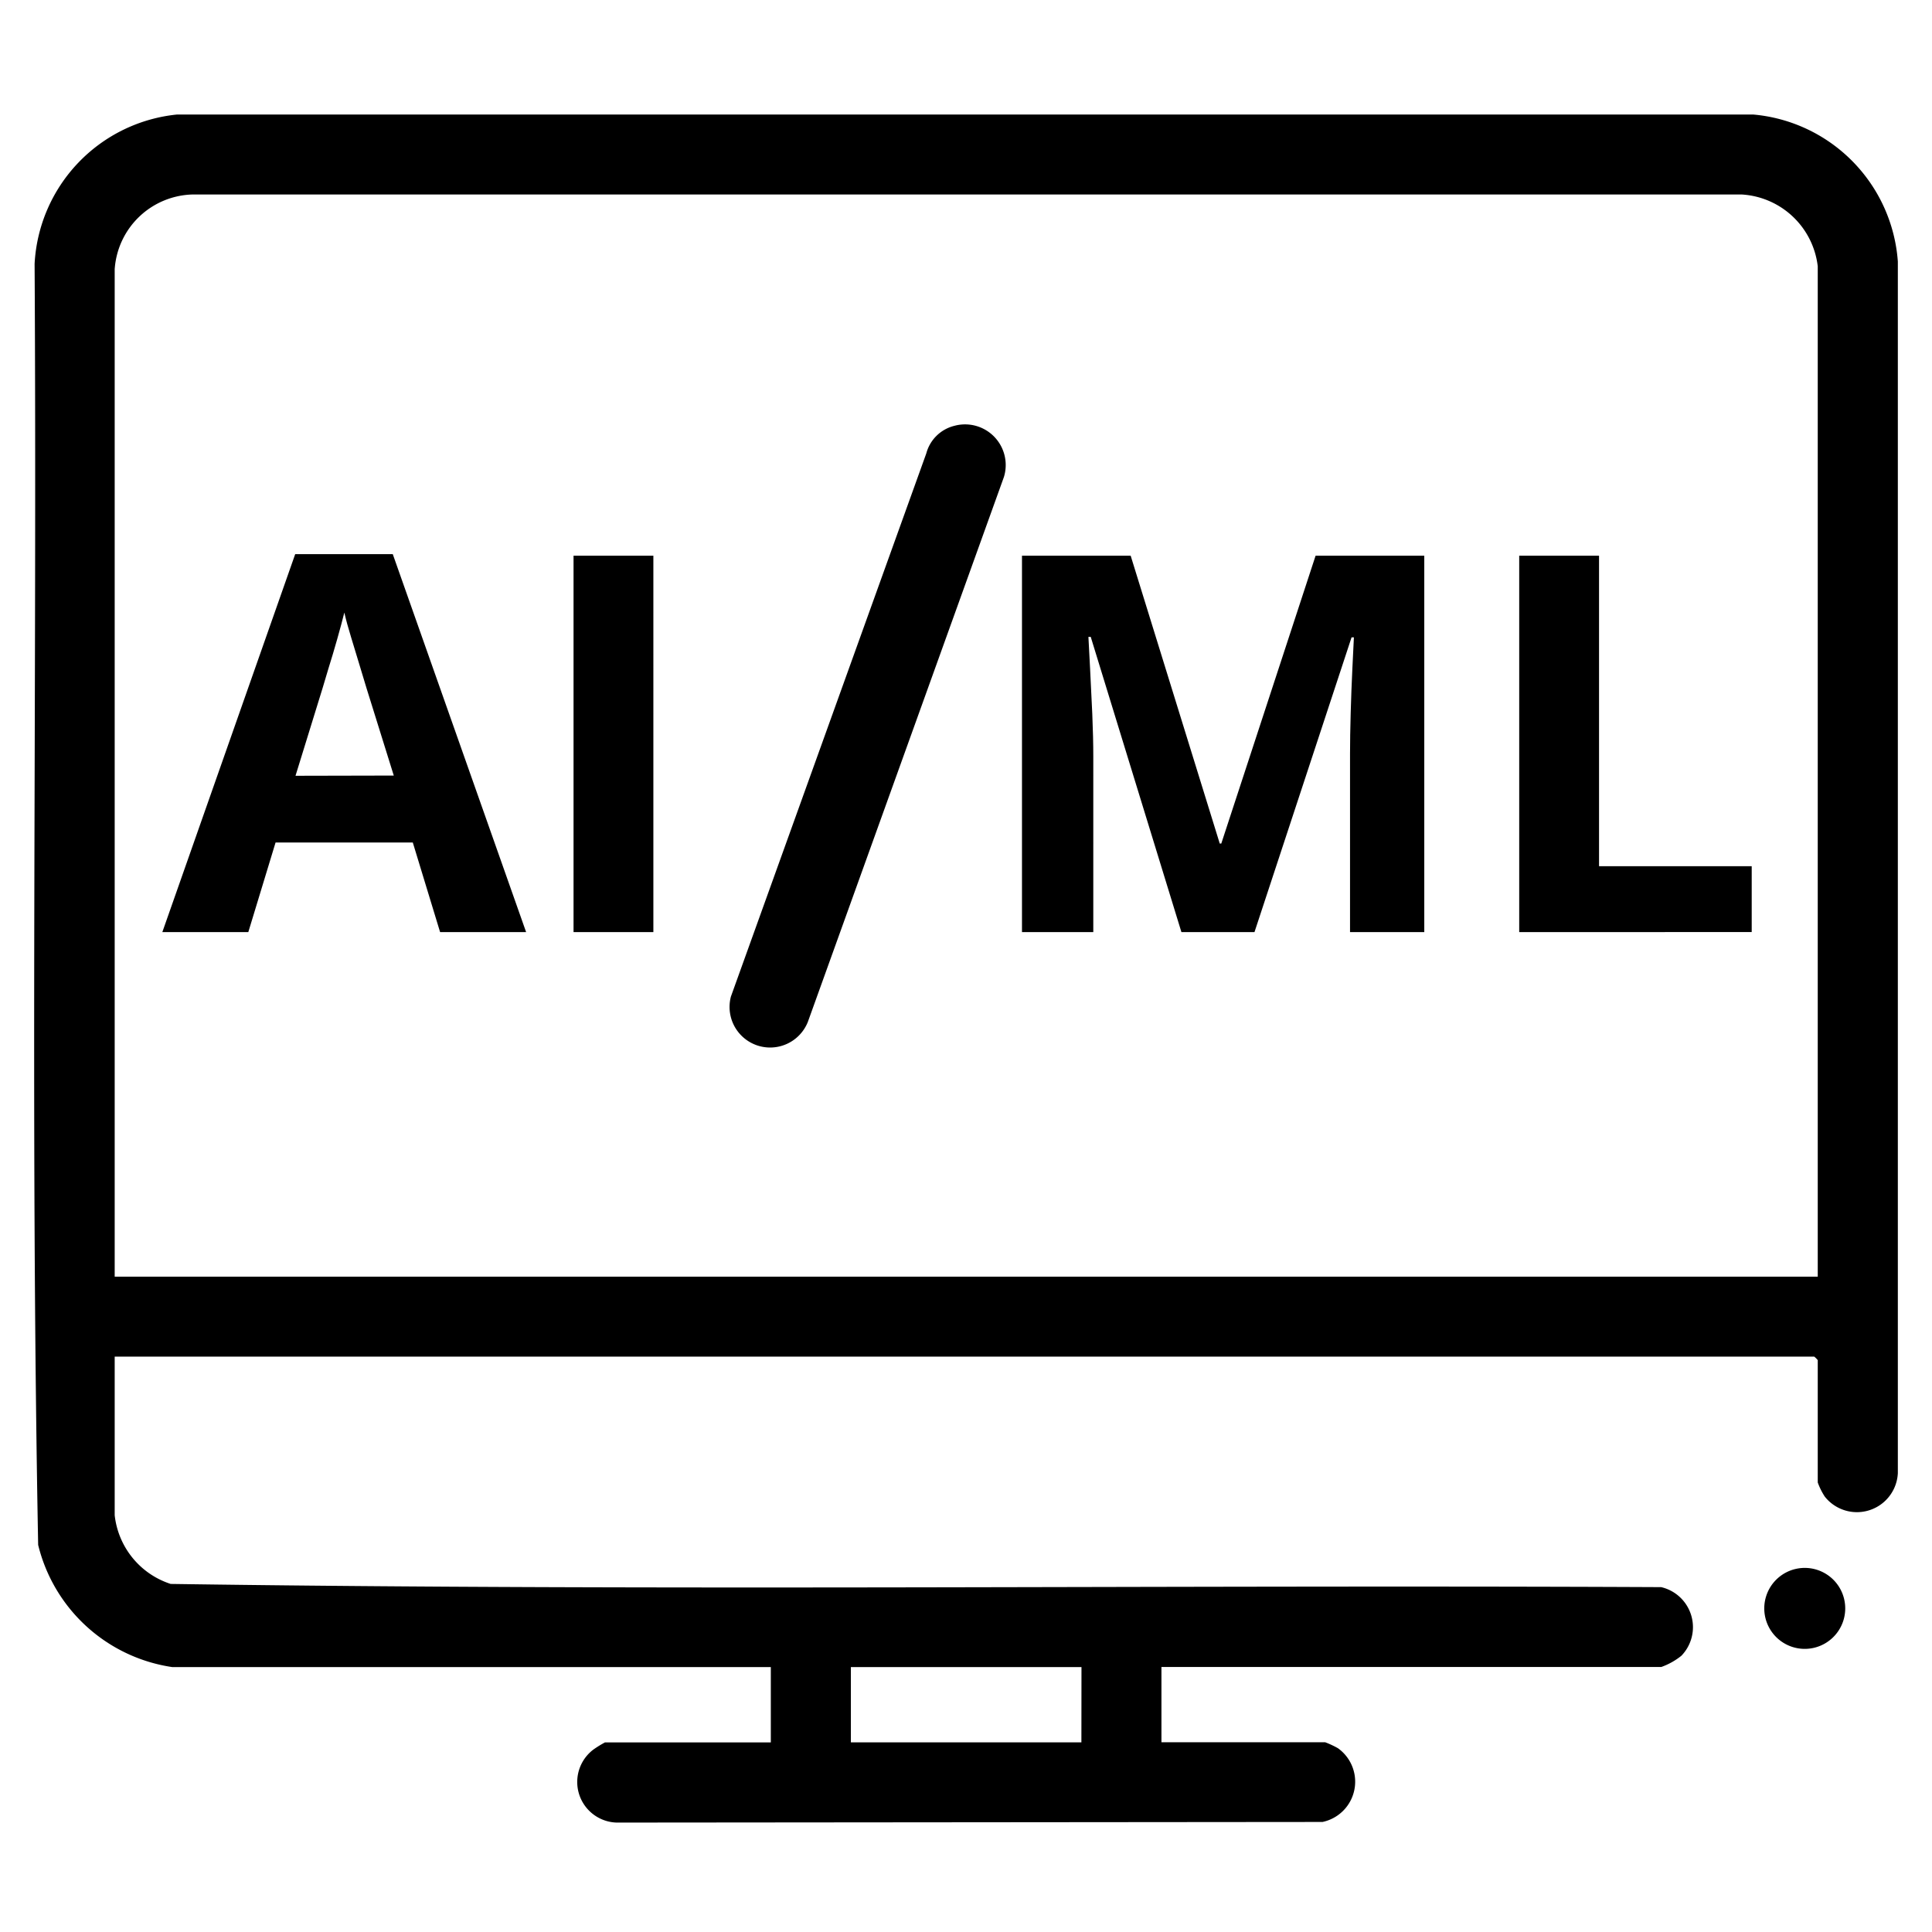
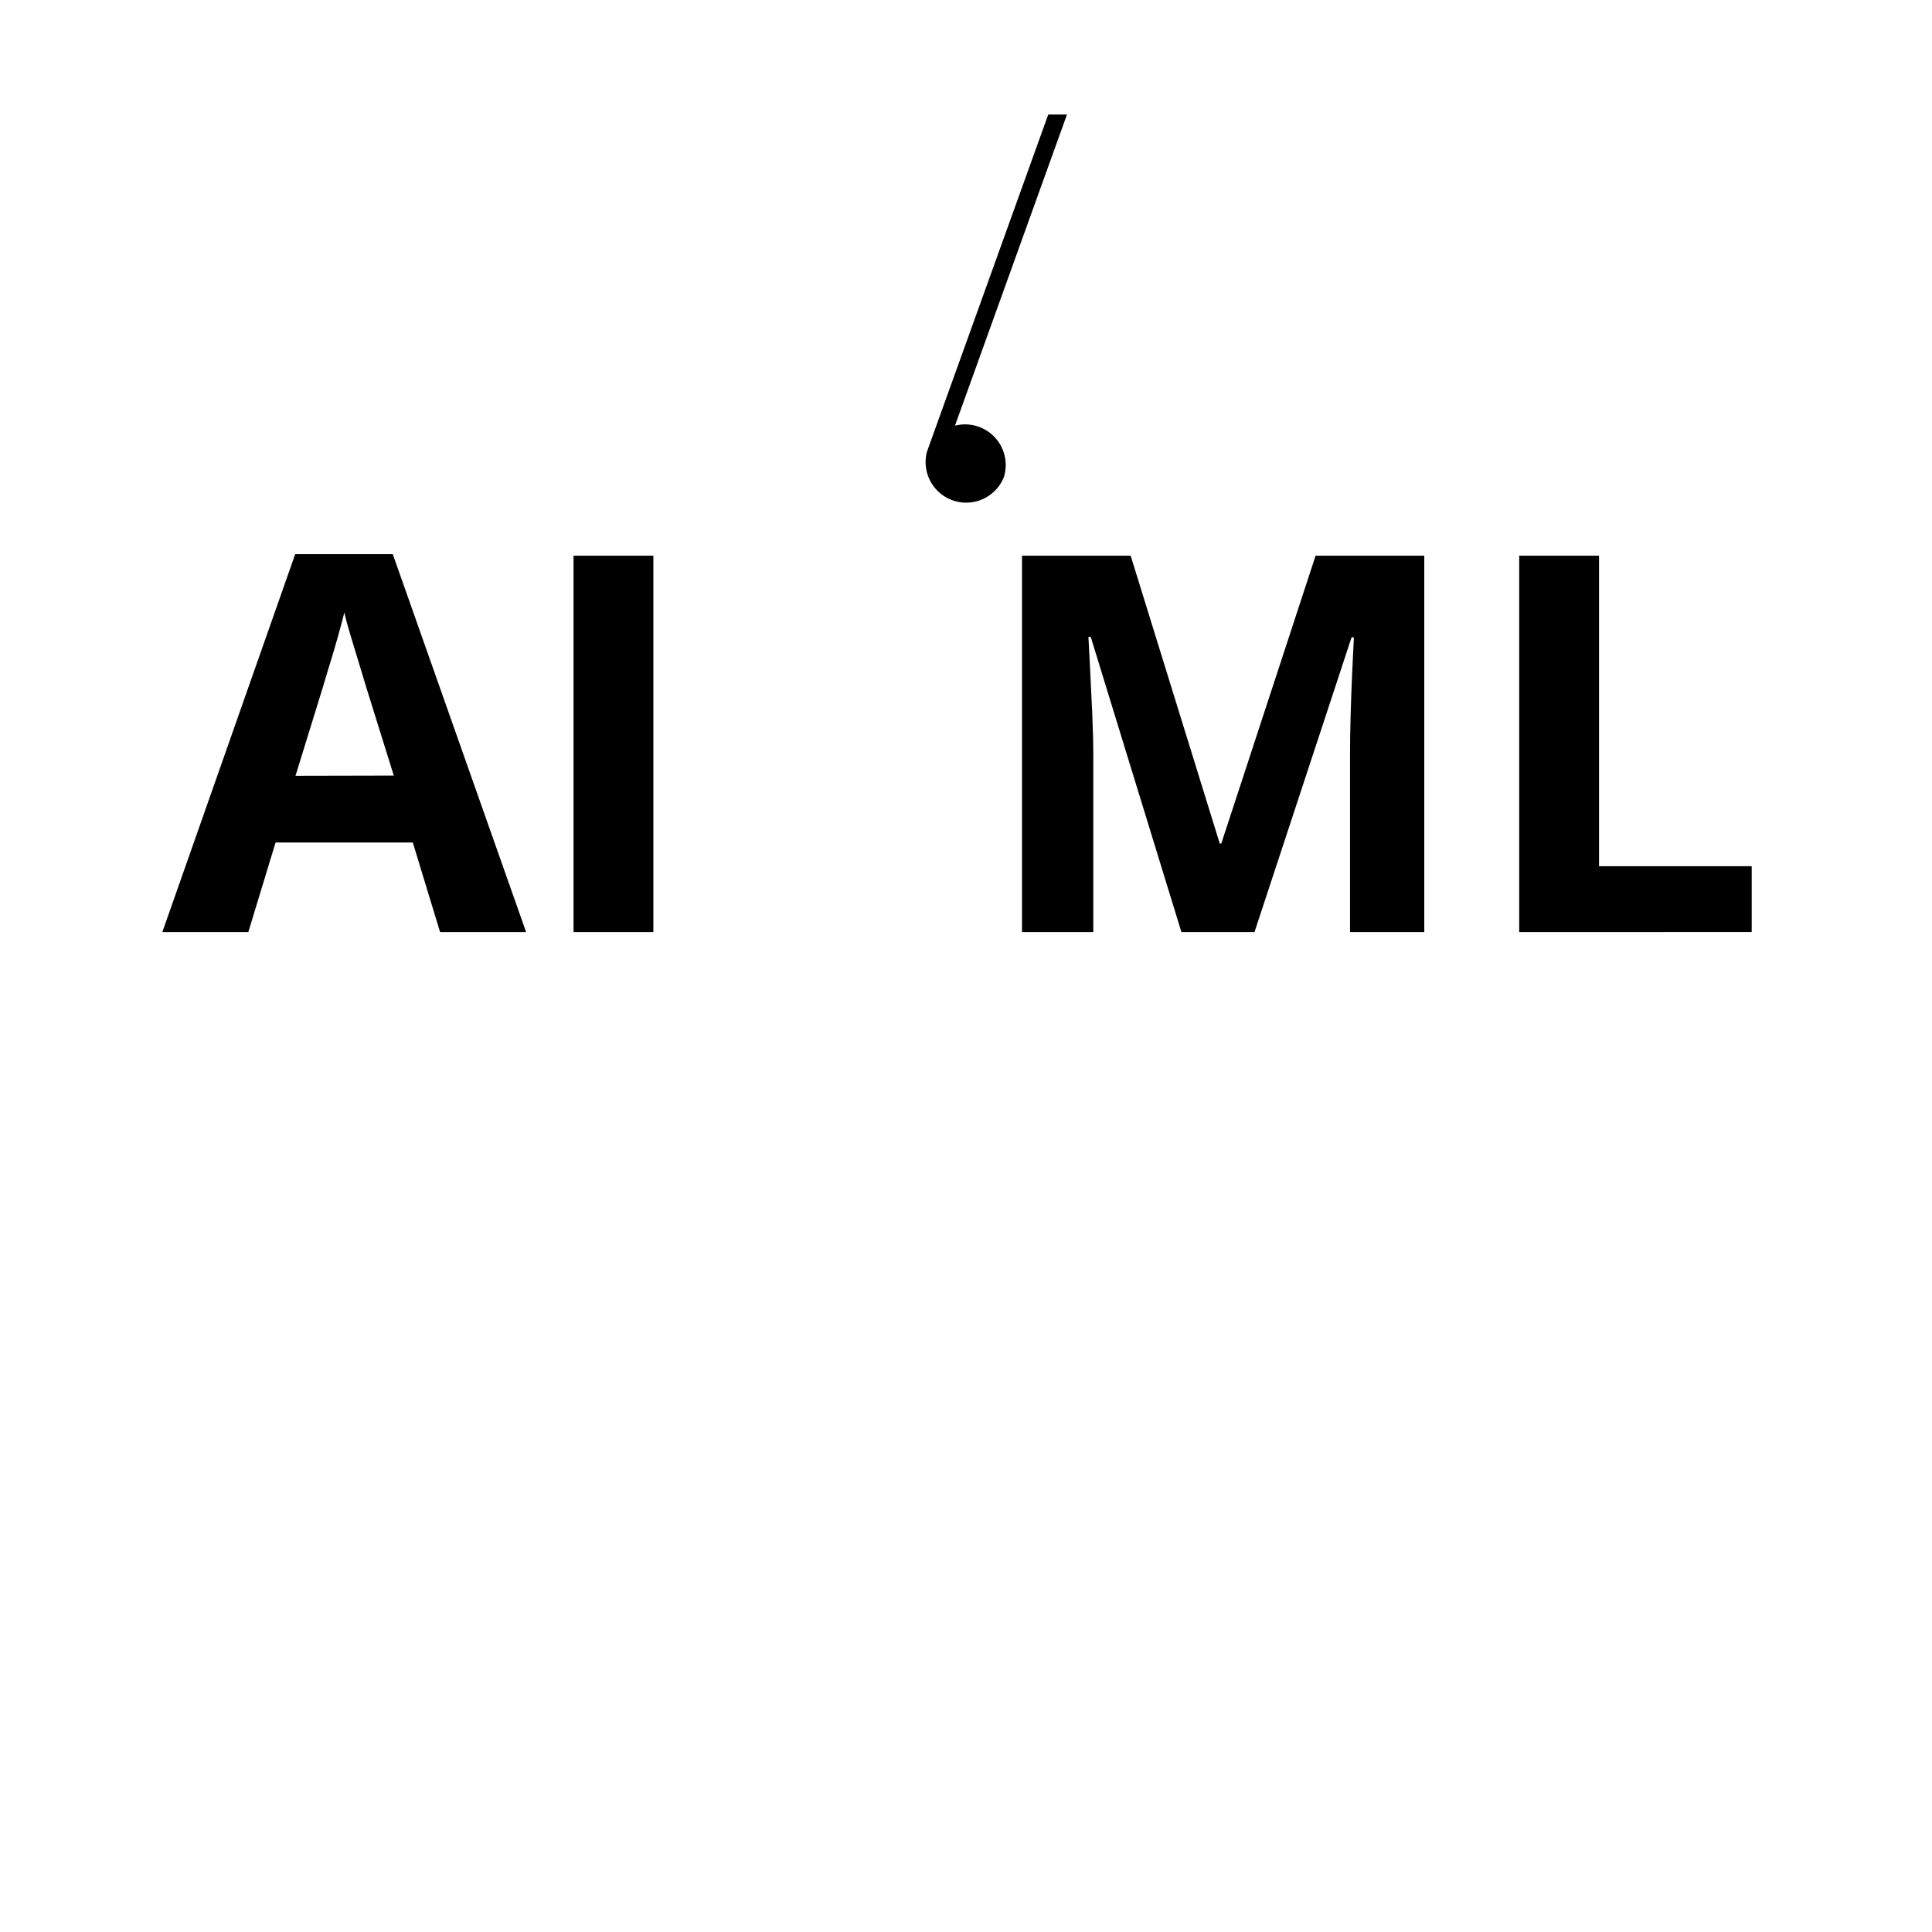
<svg xmlns="http://www.w3.org/2000/svg" width="44" height="44" viewBox="0 0 44 44">
  <defs>
    <clipPath id="clip-path">
      <rect id="Rectangle_17558" data-name="Rectangle 17558" width="44" height="44" transform="translate(1103 2084)" fill="#dedede" />
    </clipPath>
    <clipPath id="clip-path-2">
      <rect id="Rectangle_17642" data-name="Rectangle 17642" width="42.443" height="38.899" transform="translate(-1.783 -1.634)" fill="none" />
    </clipPath>
  </defs>
  <g id="AI_ML_Development" data-name="AI/ML Development" transform="translate(-1103 -2084)" clip-path="url(#clip-path)">
    <g id="Group_11902" data-name="Group 11902" transform="translate(1105.561 2088.242)">
      <g id="Group_11901" data-name="Group 11901" clip-path="url(#clip-path-2)">
-         <path id="Path_24815" data-name="Path 24815" d="M1.834,28.288V31.9a1.858,1.858,0,0,0,1.275,1.565c11.3.164,22.633.019,33.945.073a.936.936,0,0,1,.46,1.563,1.564,1.564,0,0,1-.456.255H25.673v1.714H29.4a2.1,2.1,0,0,1,.292.136.937.937,0,0,1-.351,1.68L13.323,38.9a.925.925,0,0,1-.587-1.663A2.441,2.441,0,0,1,13,37.074h3.777V35.359H3.147A3.7,3.7,0,0,1,.091,32.576C-.092,22.866.068,13.124.01,3.4A3.61,3.61,0,0,1,3.255,0L39.149,0a3.621,3.621,0,0,1,3.295,3.348V30.942a.933.933,0,0,1-1.664.534,1.565,1.565,0,0,1-.16-.322V28.368a.538.538,0,0,0-.08-.08Zm0-24.777V26.467H40.62V3.457a1.854,1.854,0,0,0-1.739-1.636H3.627a1.825,1.825,0,0,0-1.792,1.69M23.852,35.359H18.6v1.714h5.25Z" transform="translate(-1.783 -1.634)" />
-         <path id="Path_24817" data-name="Path 24817" d="M736.074,617.989a.921.921,0,0,1,.4,1.8.921.921,0,1,1-.4-1.8" transform="translate(-697.733 -586.501)" />
-         <path id="Path_24823" data-name="Path 24823" d="M382.373,131.944a.926.926,0,0,1,1.115,1.168l-4.465,12.409a.924.924,0,0,1-1.753-.575l4.45-12.371a.88.88,0,0,1,.655-.631" transform="translate(-363.185 -126.492)" />
+         <path id="Path_24823" data-name="Path 24823" d="M382.373,131.944a.926.926,0,0,1,1.115,1.168a.924.924,0,0,1-1.753-.575l4.45-12.371a.88.88,0,0,1,.655-.631" transform="translate(-363.185 -126.492)" />
        <path id="Path_25184" data-name="Path 25184" d="M-10.439.723l-.622-2.041h-3.125L-14.807.723h-1.958l3.026-8.608h2.222L-8.48.723Zm-1.055-3.565-.622-1.994q-.059-.2-.155-.513t-.194-.639q-.1-.325-.155-.566-.059.24-.161.6t-.2.671q-.094.317-.135.452l-.616,1.994ZM-7.4.723V-7.85h1.818V.723Zm13.844,0L4.379-6H4.326q.012.24.038.724t.05,1.029q.023.545.023.985V.723H2.813V-7.85H5.288L7.317-1.294h.035L9.5-7.85h2.475V.723H10.284V-3.334q0-.4.015-.932t.038-1.006l.035-.718h-.053L8.108.723Zm7.693,0V-7.85h1.818V-.778h3.477v1.5Z" transform="translate(17.901 16.263)" />
      </g>
    </g>
  </g>
</svg>